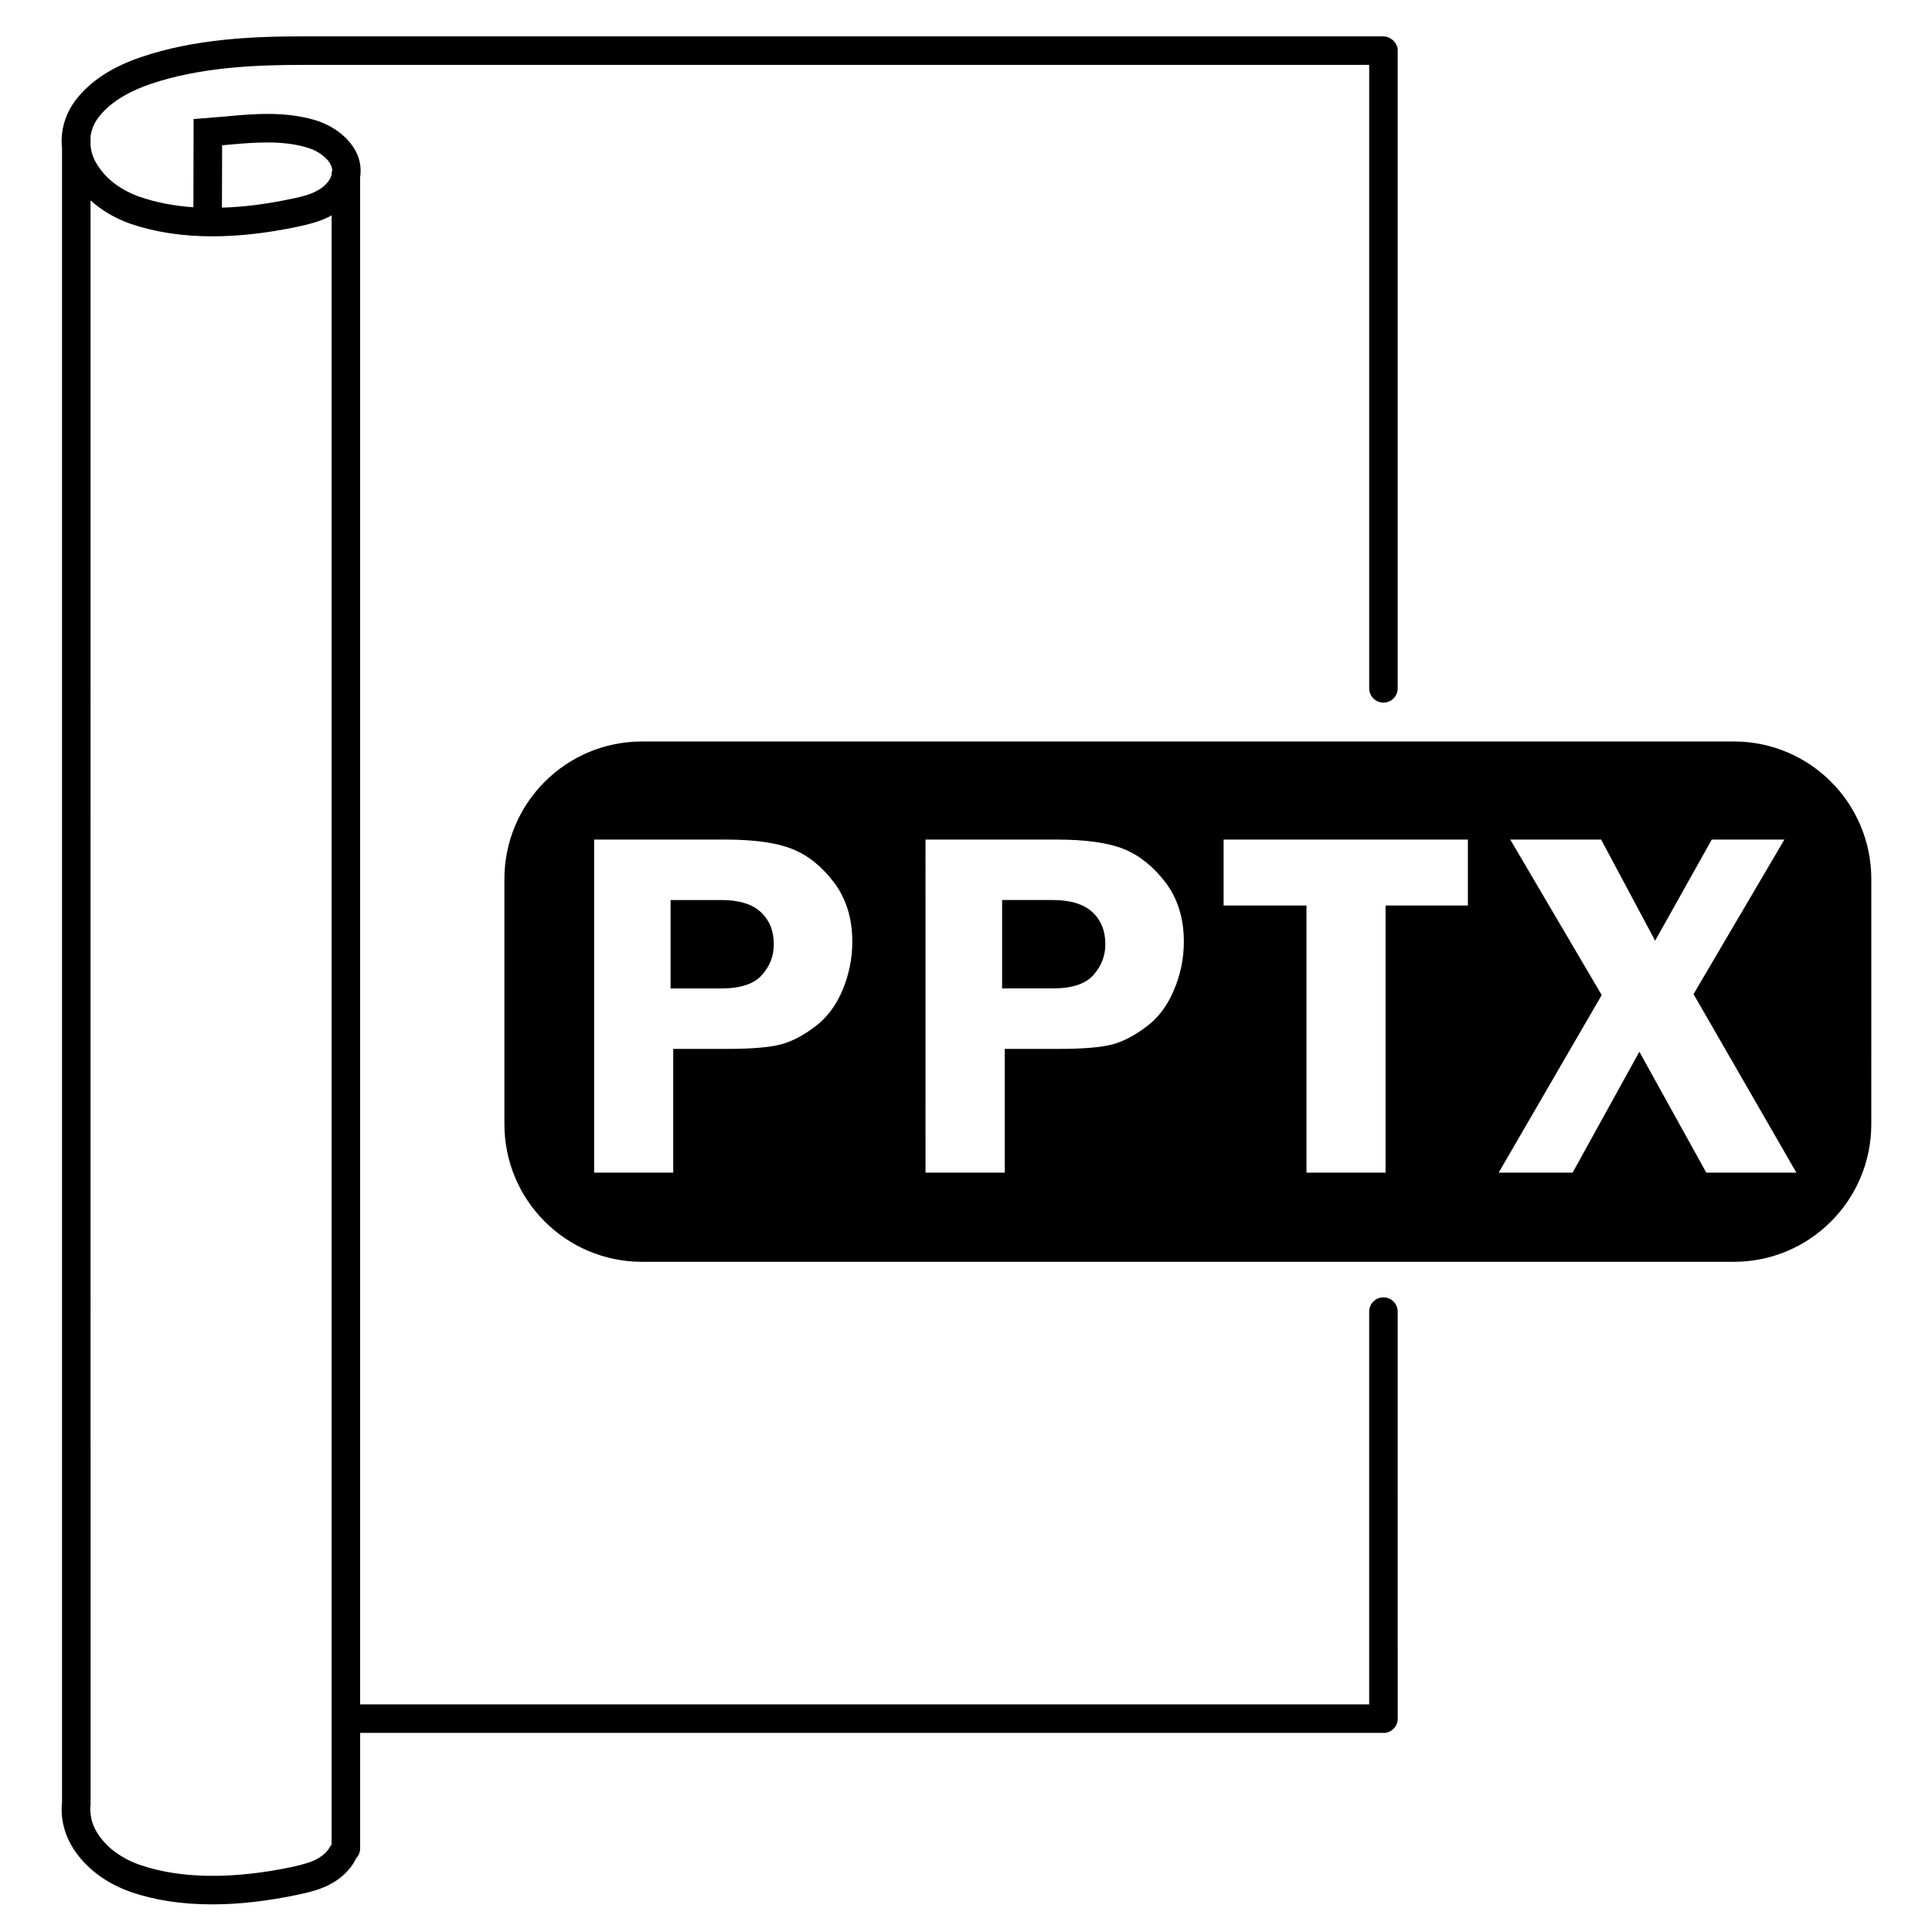
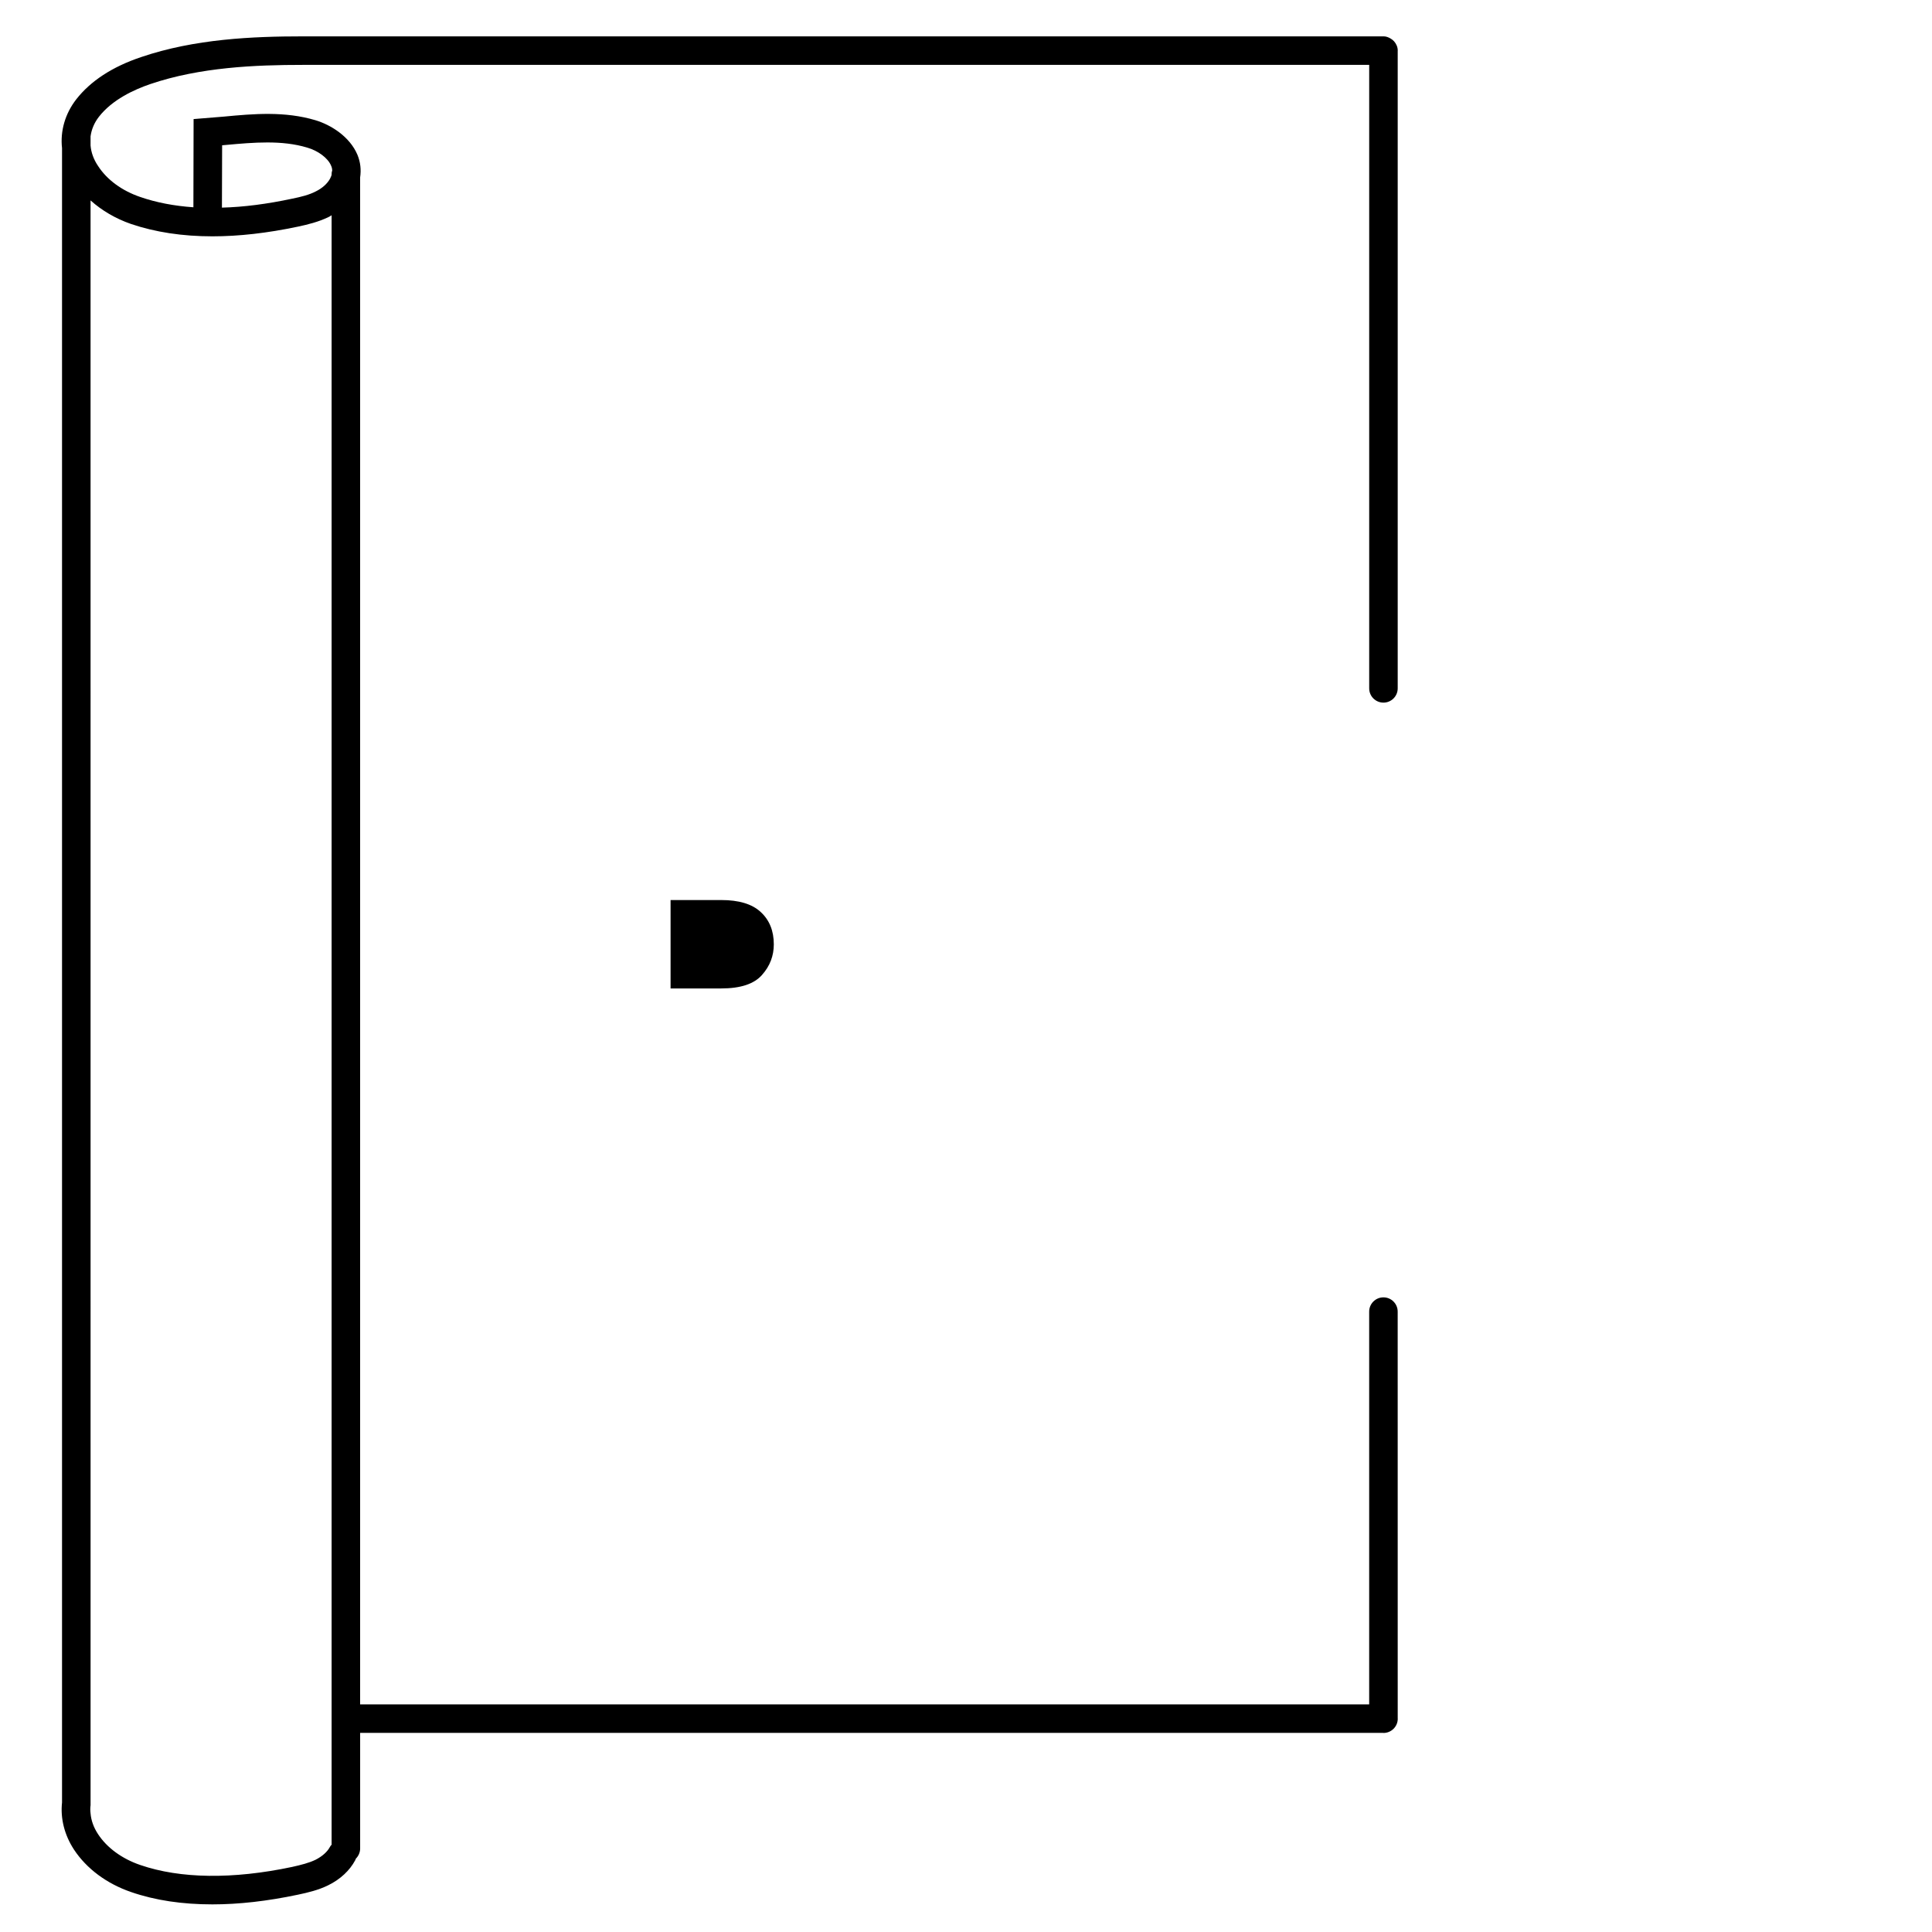
<svg xmlns="http://www.w3.org/2000/svg" fill="#000000" width="800px" height="800px" version="1.1" viewBox="144 144 512 512">
  <g>
    <path d="m514.4 491.59c0-2.086-1.691-3.777-3.777-3.777s-3.777 1.691-3.777 3.777v104.09l-267.41 0.004v-404.66c0.301-2.016 0.102-4.031-0.707-5.996-2.066-4.887-7.106-7.961-11.133-9.168-8.113-2.418-16.324-1.715-24.285-0.957l-8.008 0.652-0.051 23.375c-5.09-0.352-9.824-1.258-14.055-2.719-4.887-1.66-8.867-4.586-11.234-8.262-1.16-1.715-1.816-3.578-1.965-5.391v-2.418c0.25-1.863 1.004-3.629 2.215-5.191 3.527-4.535 9.32-7.203 13.602-8.664 13.199-4.484 27.859-5.09 40.457-5.09h282.58v165.23c0 2.086 1.691 3.777 3.777 3.777s3.777-1.691 3.777-3.777v-168.96c0-0.016 0.012-0.031 0.012-0.051 0-0.953-0.395-1.812-0.992-2.484-0.273-0.301-0.594-0.539-0.945-0.742-0.555-0.324-1.16-0.555-1.84-0.555l-286.37 0.004c-13.25 0-28.668 0.656-42.875 5.492-7.656 2.566-13.398 6.348-17.18 11.184-2.973 3.828-4.281 8.414-3.777 12.945v438.42c-0.453 4.18 0.605 8.566 3.176 12.496 3.324 5.039 8.664 9.02 15.113 11.234 6.398 2.215 13.602 3.273 21.562 3.273 7.004 0 14.559-0.855 22.672-2.57 2.621-0.555 5.441-1.211 8.062-2.519 3.176-1.562 5.644-3.879 7.106-6.602 0.051-0.152 0.152-0.25 0.152-0.402 0.707-0.707 1.16-1.664 1.16-2.719v-30.633h271.12c0.023 0 0.047 0.016 0.07 0.016 1.043 0 1.988-0.422 2.676-1.109 0.684-0.68 1.113-1.629 1.113-2.684 0-0.016-0.012-0.031-0.012-0.051zm-282.52 104.09v37.184c-0.203 0.203-0.352 0.402-0.453 0.605-0.707 1.309-2.016 2.469-3.777 3.375-1.762 0.855-3.777 1.359-6.246 1.914-15.719 3.324-29.625 3.125-40.203-0.504-4.887-1.664-8.867-4.586-11.234-8.211-1.16-1.762-1.812-3.629-1.965-5.441-0.102-0.754-0.102-1.512 0-2.215v-13.906l-0.004-411.37c2.973 2.672 6.648 4.836 10.73 6.246 6.398 2.168 13.602 3.273 21.562 3.273 7.004 0 14.559-0.855 22.672-2.57 2.621-0.555 5.441-1.258 8.062-2.519 0.301-0.152 0.605-0.301 0.855-0.504zm0-405.57v0.25c-0.102 0.352-0.25 0.656-0.453 1.059-0.707 1.258-2.016 2.469-3.777 3.324-1.762 0.906-3.777 1.41-6.246 1.914-6.602 1.41-12.797 2.215-18.59 2.367l0.051-16.523 1.16-0.102c7.203-0.656 14.66-1.309 21.363 0.707 2.973 0.855 5.543 2.82 6.348 4.785 0.203 0.402 0.301 0.906 0.301 1.309-0.109 0.254-0.156 0.605-0.156 0.91z" />
    <path d="m345.59 385.69c2.316 2.117 3.477 4.988 3.477 8.566 0 3.023-1.008 5.742-3.125 8.113-2.066 2.367-5.644 3.578-10.781 3.578h-13.453v-23.426h13.402c4.688-0.008 8.215 1.051 10.48 3.168z" />
-     <path d="m433.45 385.69c-2.316-2.117-5.793-3.176-10.531-3.176h-13.352v23.426h13.453c5.09 0 8.715-1.211 10.781-3.578 2.066-2.367 3.125-5.09 3.125-8.113 0-3.57-1.16-6.445-3.477-8.559zm0 0c-2.316-2.117-5.793-3.176-10.531-3.176h-13.352v23.426h13.453c5.09 0 8.715-1.211 10.781-3.578 2.066-2.367 3.125-5.09 3.125-8.113 0-3.57-1.16-6.445-3.477-8.559zm170.04-45.191h-289.34c-20.152 0-36.477 16.324-36.477 36.477v64.941c0 20.152 16.324 36.477 36.477 36.477h289.34c20.102 0 36.426-16.324 36.426-36.477l0.004-64.945c0-20.152-16.324-36.473-36.426-36.473zm-236.19 65.848c-1.715 4.133-4.18 7.356-7.305 9.723-3.176 2.367-6.195 3.981-9.168 4.734-2.922 0.754-7.559 1.16-13.855 1.16h-14.562v32.797h-20.957v-88.266h34.762c7.758 0 13.703 0.855 17.785 2.519 4.133 1.664 7.809 4.586 11.035 8.867 3.223 4.281 4.836 9.523 4.836 15.719 0 4.332-0.855 8.613-2.57 12.746zm87.816 0c-1.715 4.133-4.133 7.356-7.305 9.723-3.125 2.367-6.195 3.981-9.117 4.734-2.973 0.754-7.559 1.16-13.855 1.16h-14.559v32.797h-21.008l-0.008-88.266h34.762c7.758 0 13.703 0.855 17.836 2.519 4.082 1.664 7.758 4.586 11.035 8.867 3.223 4.281 4.836 9.523 4.836 15.719 0 4.332-0.855 8.613-2.617 12.746zm77.887-22.371h-21.816v70.785h-20.957v-70.785h-21.965v-17.48h64.738zm63.18 70.785-17.734-32.043-17.684 32.043h-19.598l27.305-47.055-24.234-41.211h24.082l14.309 26.801 15.012-26.801h19.246l-24.082 40.961 27.258 47.309zm-173.26-72.246h-13.352v23.426h13.453c5.09 0 8.715-1.211 10.781-3.578 2.066-2.367 3.125-5.09 3.125-8.113 0-3.578-1.16-6.449-3.477-8.566-2.32-2.109-5.797-3.168-10.531-3.168zm10.531 3.176c-2.316-2.117-5.793-3.176-10.531-3.176h-13.352v23.426h13.453c5.09 0 8.715-1.211 10.781-3.578 2.066-2.367 3.125-5.09 3.125-8.113 0-3.57-1.16-6.445-3.477-8.559zm0 0c-2.316-2.117-5.793-3.176-10.531-3.176h-13.352v23.426h13.453c5.09 0 8.715-1.211 10.781-3.578 2.066-2.367 3.125-5.09 3.125-8.113 0-3.57-1.16-6.445-3.477-8.559z" />
  </g>
</svg>